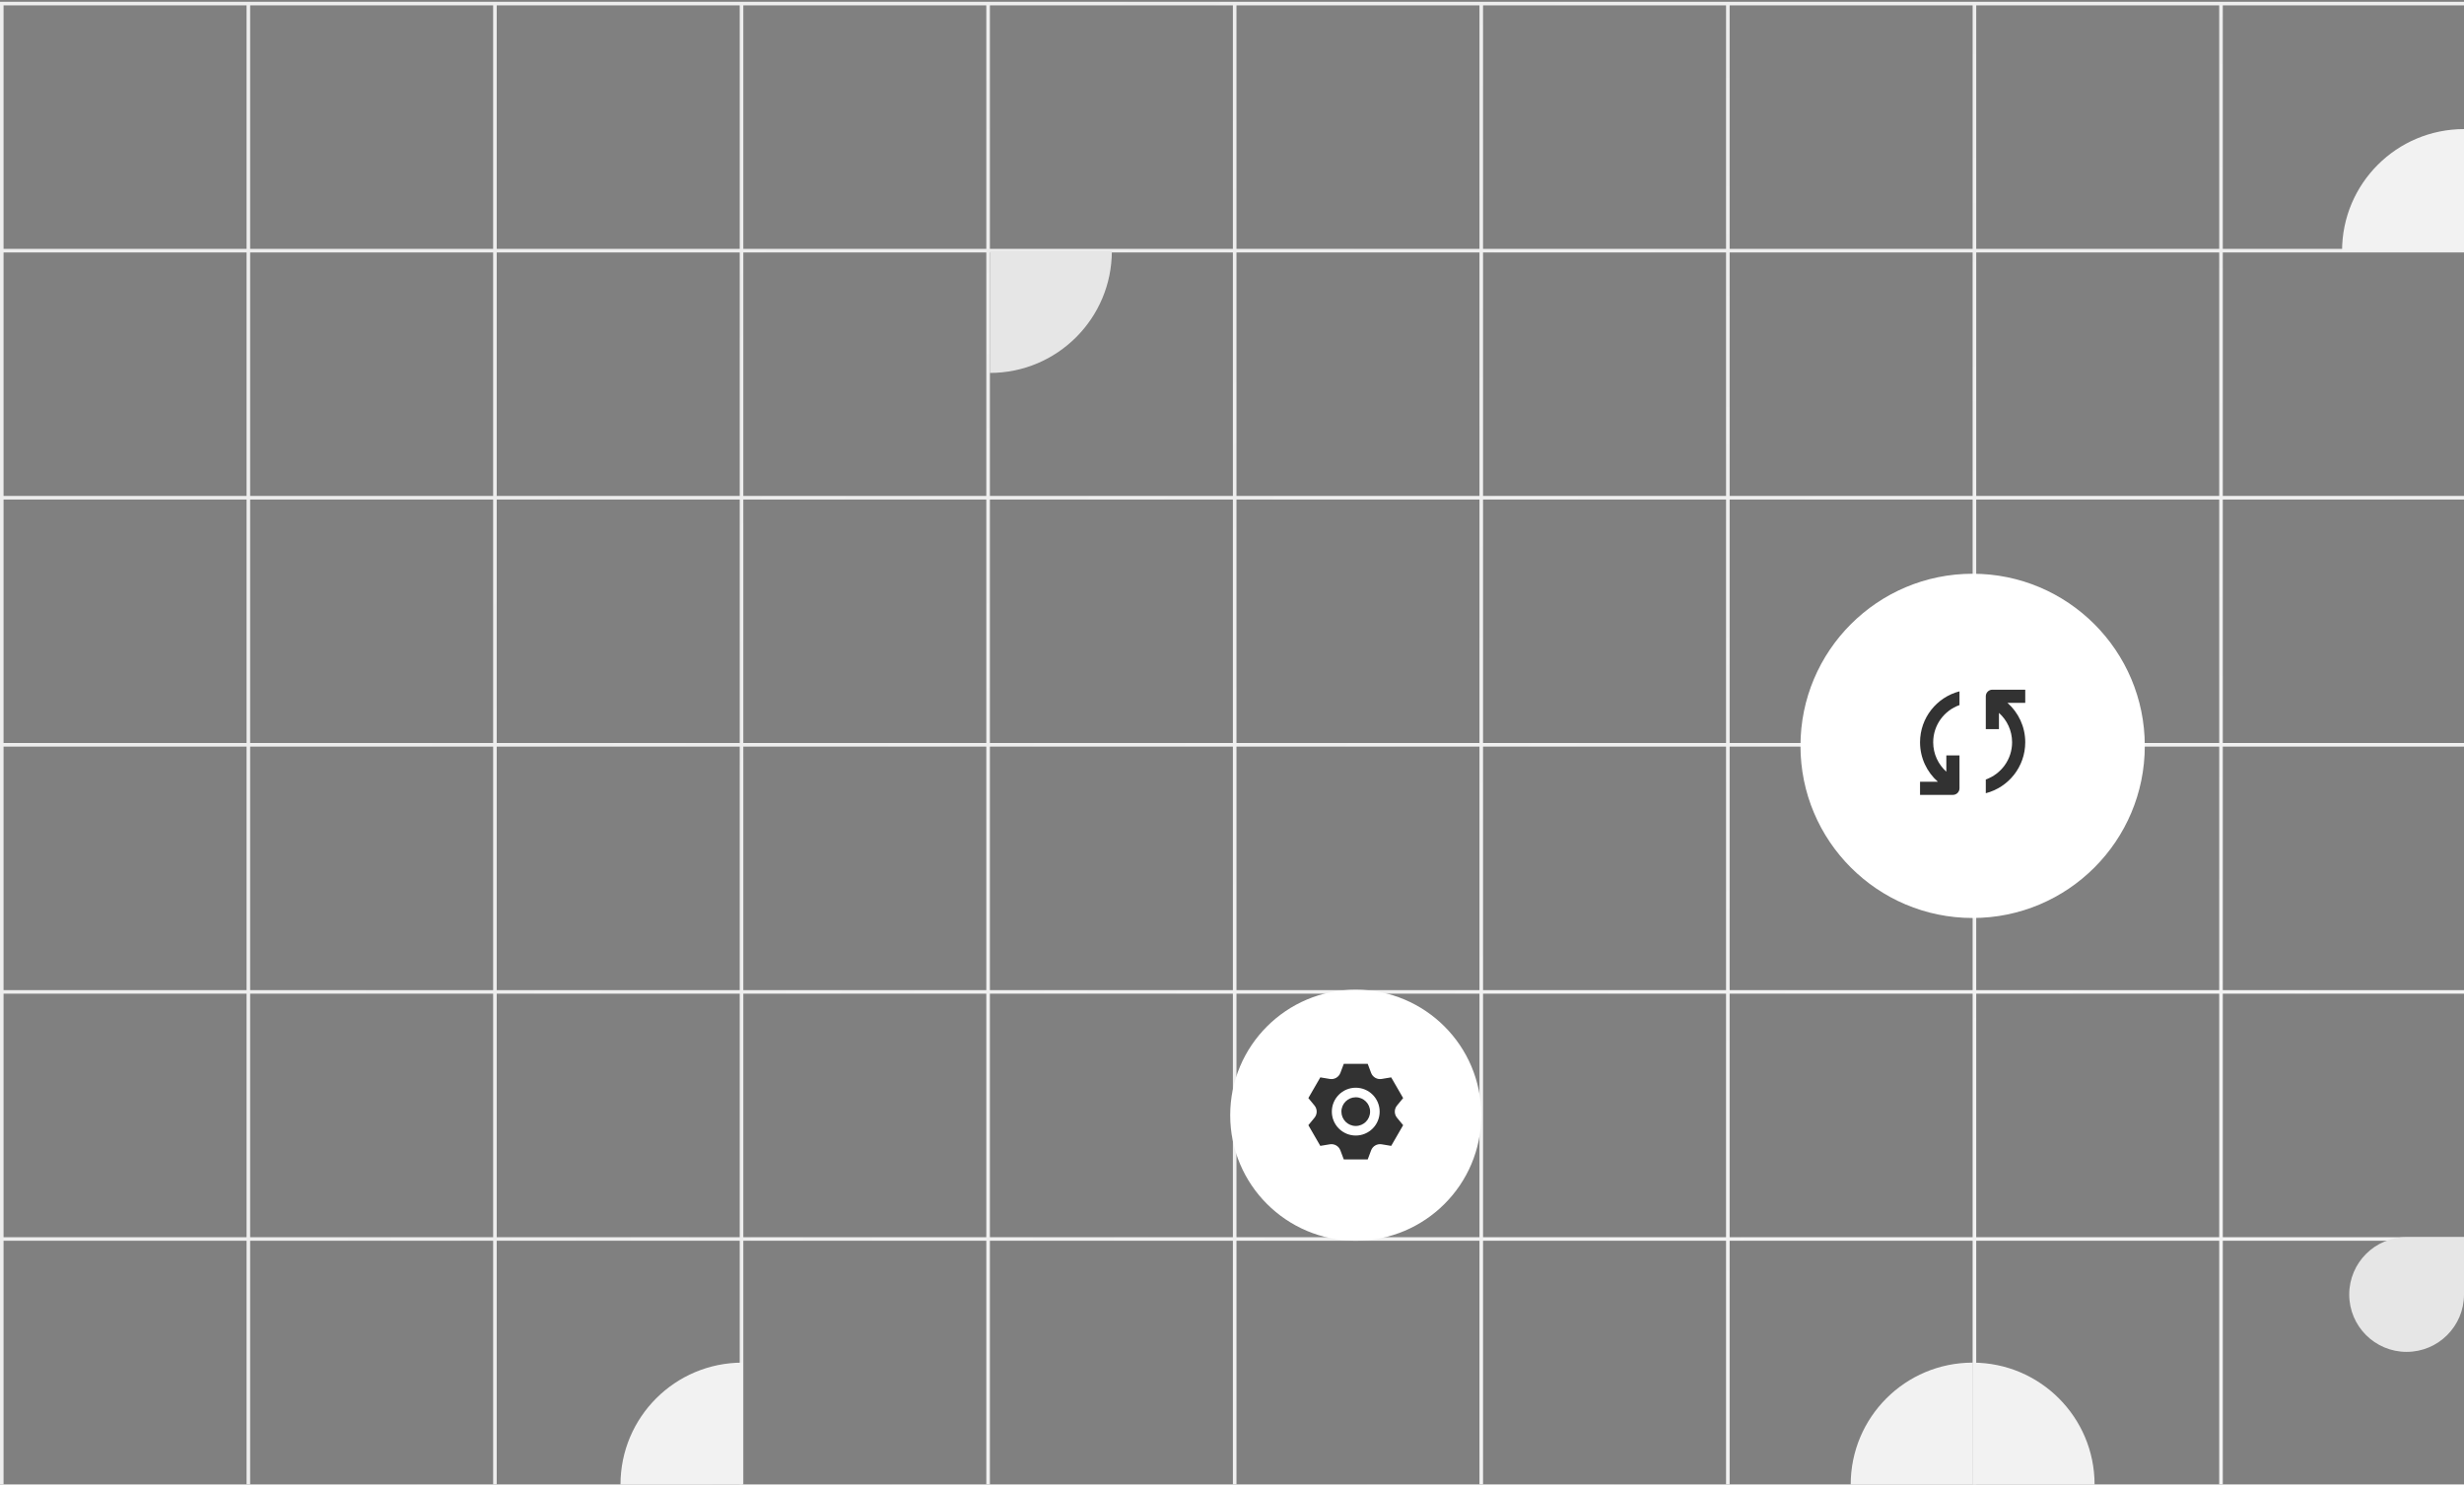
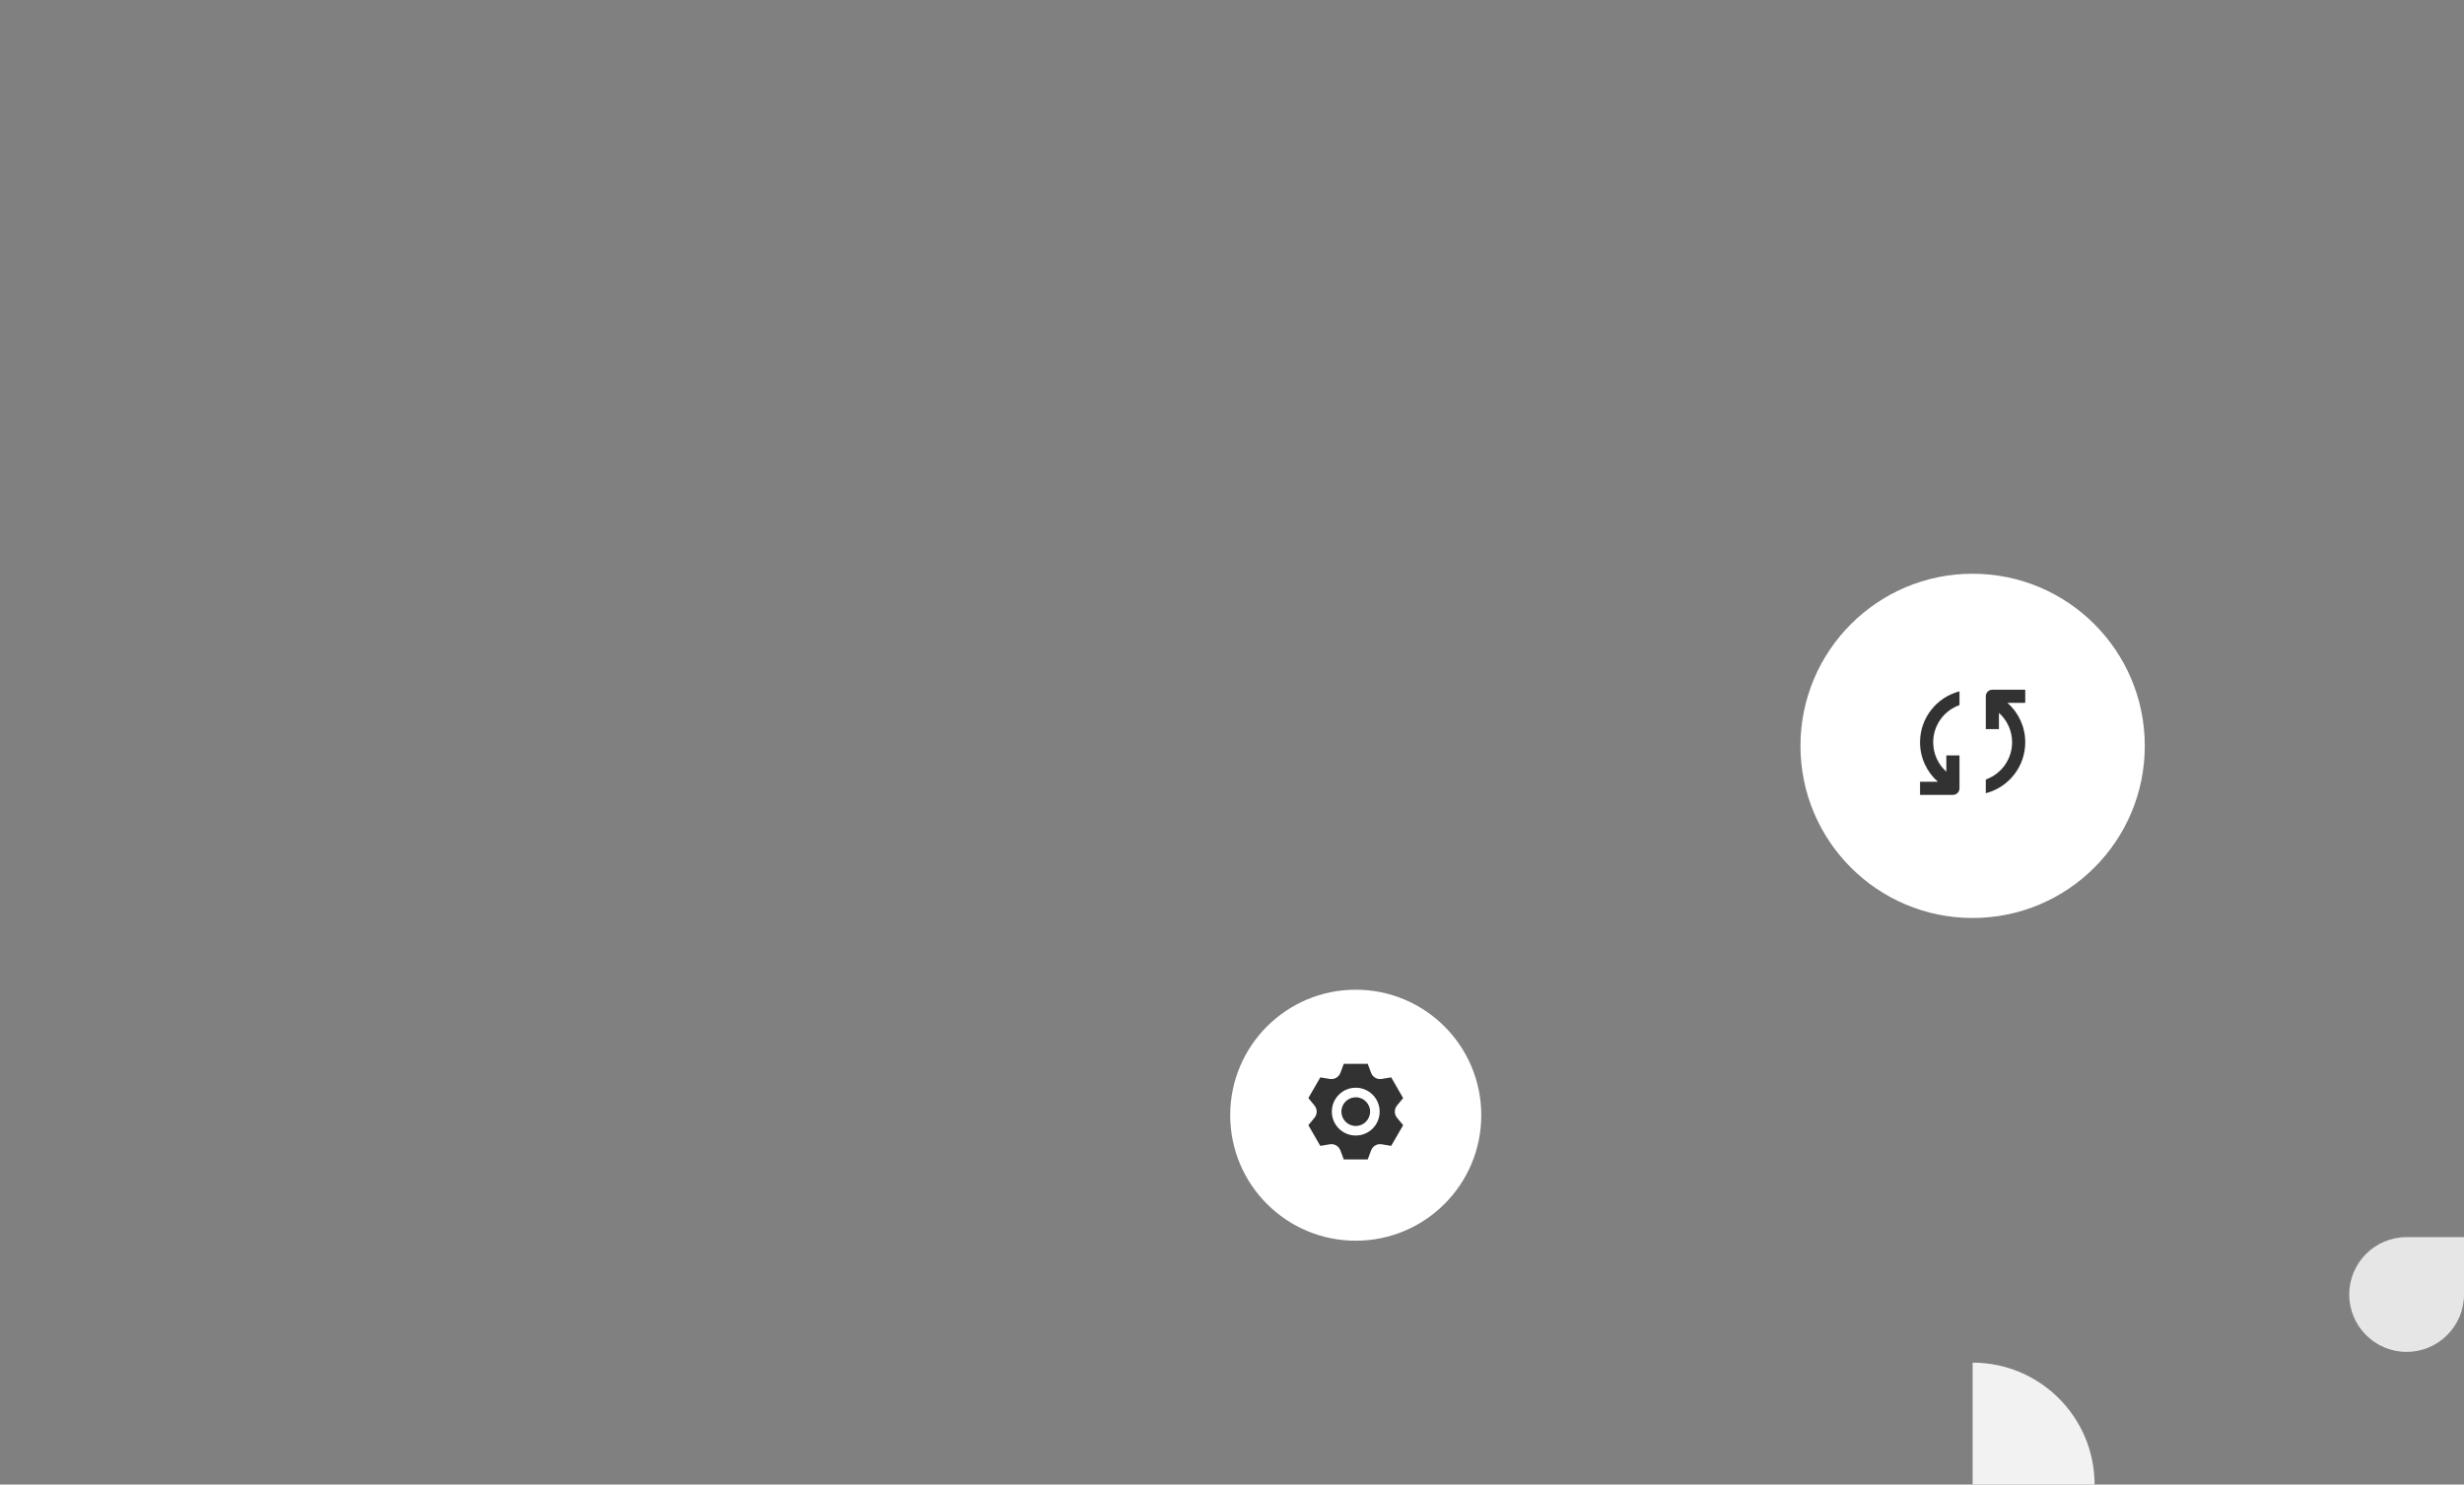
<svg xmlns="http://www.w3.org/2000/svg" width="687" height="414" viewBox="0 0 687 414" fill="none">
  <rect x="0" y="0" width="687" height="414" fill="#808080" stroke="none" />
-   <path d="M0.494 1V415M69.245 1V414.416M137.995 1V414.416M206.746 1V414.416M275.496 1V414.416M344.247 1L344.247 414.416M412.998 1L412.997 414.416M481.748 1L481.748 414.416M550.499 1L550.499 414.416M619.249 1L619.249 414.416M688 414.416L688 1L0 1M0 414.416H687.417M0 345.513H688M0 276.611H688M0 207.708H688M0 138.805H688M0 69.903H688" stroke="url(#paint0_radial_7048_41347)" />
  <g clip-path="url(#clip0_7048_41347)">
-     <path d="M550 380C531.222 380 516 395.222 516 414L550 414L550 380Z" fill="#F2F2F2" />
    <path d="M584 414C584 395.222 568.778 380 550 380L550 414L584 414Z" fill="#F2F2F2" />
-     <path d="M687 36C668.222 36 653 51.222 653 70H687L687 36Z" fill="#F2F2F2" />
-     <path d="M207 380C188.222 380 173 395.222 173 414H207L207 380Z" fill="#F2F2F2" />
-     <path d="M276 104C294.778 104 310 88.778 310 70H276L276 104Z" fill="#E6E6E6" />
    <path d="M671 345C662.163 345 655 352.163 655 361C655 369.837 662.163 377 671 377C679.837 377 687 369.837 687 361L687 345L671 345Z" fill="#E6E6E6" />
  </g>
  <circle cx="550" cy="208" r="48" fill="white" />
  <circle cx="378" cy="311" r="35" fill="white" />
  <path d="M555.503 192.333C554.49 192.333 553.669 193.154 553.669 194.167V203.333H557.336V198.801C559.586 200.815 561.003 203.742 561.003 207C561.003 211.789 557.942 215.864 553.669 217.374V221.205C559.995 219.576 564.669 213.834 564.669 207C564.669 202.619 562.749 198.687 559.704 196H564.669V192.333H555.503Z" fill="#323232" />
  <path d="M544.503 221.667C545.515 221.667 546.336 220.846 546.336 219.833L546.336 210.667H542.669V215.199C540.419 213.185 539.003 210.258 539.003 207C539.003 202.21 542.064 198.136 546.336 196.626V192.795C540.01 194.423 535.336 200.166 535.336 207C535.336 211.38 537.256 215.313 540.301 218H535.336L535.336 221.667H544.503Z" fill="#323232" />
  <path d="M378.003 314C380.212 314 382.003 312.209 382.003 310C382.003 307.791 380.212 306 378.003 306C375.793 306 374.003 307.791 374.003 310C374.003 312.209 375.793 314 378.003 314Z" fill="#323232" />
  <path fill-rule="evenodd" clip-rule="evenodd" d="M374.669 296.667H381.336L382.284 299.196C382.732 300.389 383.961 301.099 385.219 300.89L387.883 300.447L391.216 306.22L389.5 308.306C388.691 309.29 388.691 310.71 389.5 311.694L391.216 313.78L387.883 319.553L385.219 319.11C383.961 318.901 382.732 319.611 382.284 320.804L381.336 323.333H374.669L373.721 320.805C373.273 319.611 372.044 318.901 370.787 319.11L368.122 319.553L364.789 313.78L366.505 311.694C367.315 310.71 367.315 309.29 366.505 308.306L364.789 306.22L368.122 300.447L370.786 300.89C372.044 301.099 373.273 300.389 373.721 299.196L374.669 296.667ZM384.669 310C384.669 313.682 381.685 316.667 378.003 316.667C374.321 316.667 371.336 313.682 371.336 310C371.336 306.318 374.321 303.333 378.003 303.333C381.685 303.333 384.669 306.318 384.669 310Z" fill="#323232" />
  <defs>
    <radialGradient id="paint0_radial_7048_41347" cx="0" cy="0" r="1" gradientUnits="userSpaceOnUse" gradientTransform="translate(633.541 400.928) rotate(-160.034) scale(565.001 453.097)">
      <stop offset="0.249" stop-color="#F2F2F2" />
      <stop offset="1" stop-color="#F2F2F2" stop-opacity="0.949" />
    </radialGradient>
    <clipPath id="clip0_7048_41347">
      <rect width="514" height="378" fill="white" transform="translate(173 36)" />
    </clipPath>
  </defs>
</svg>